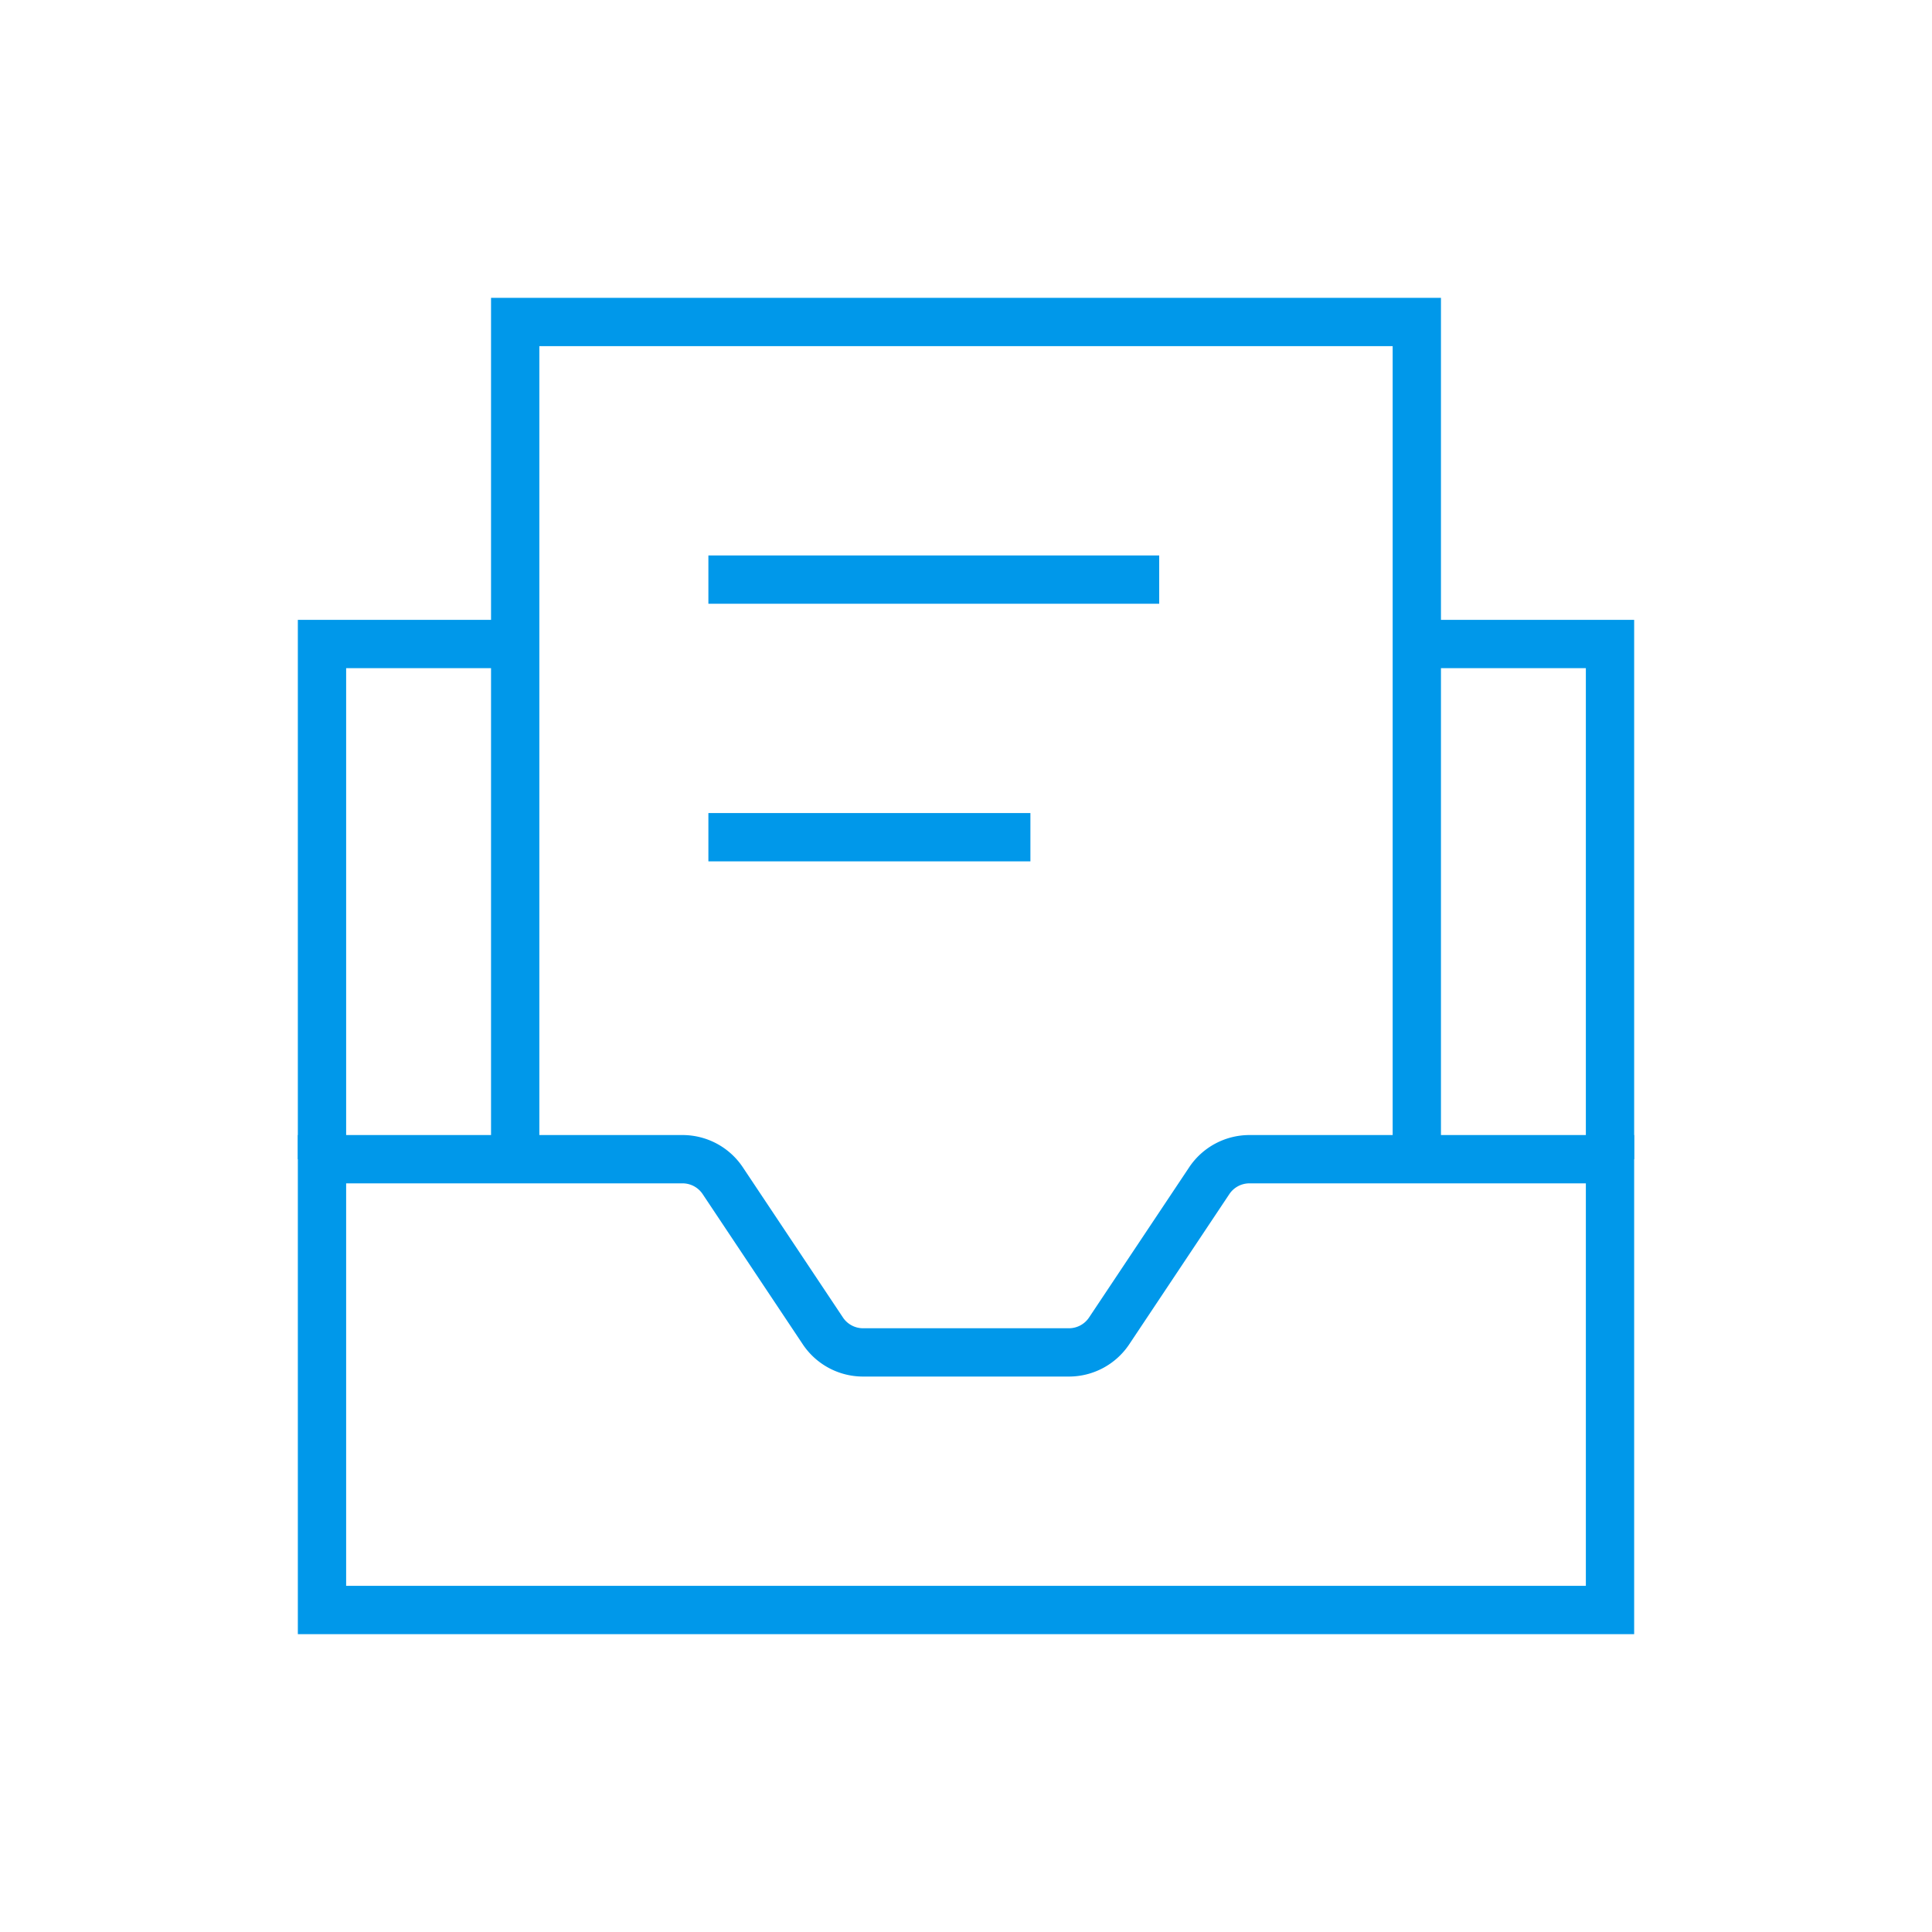
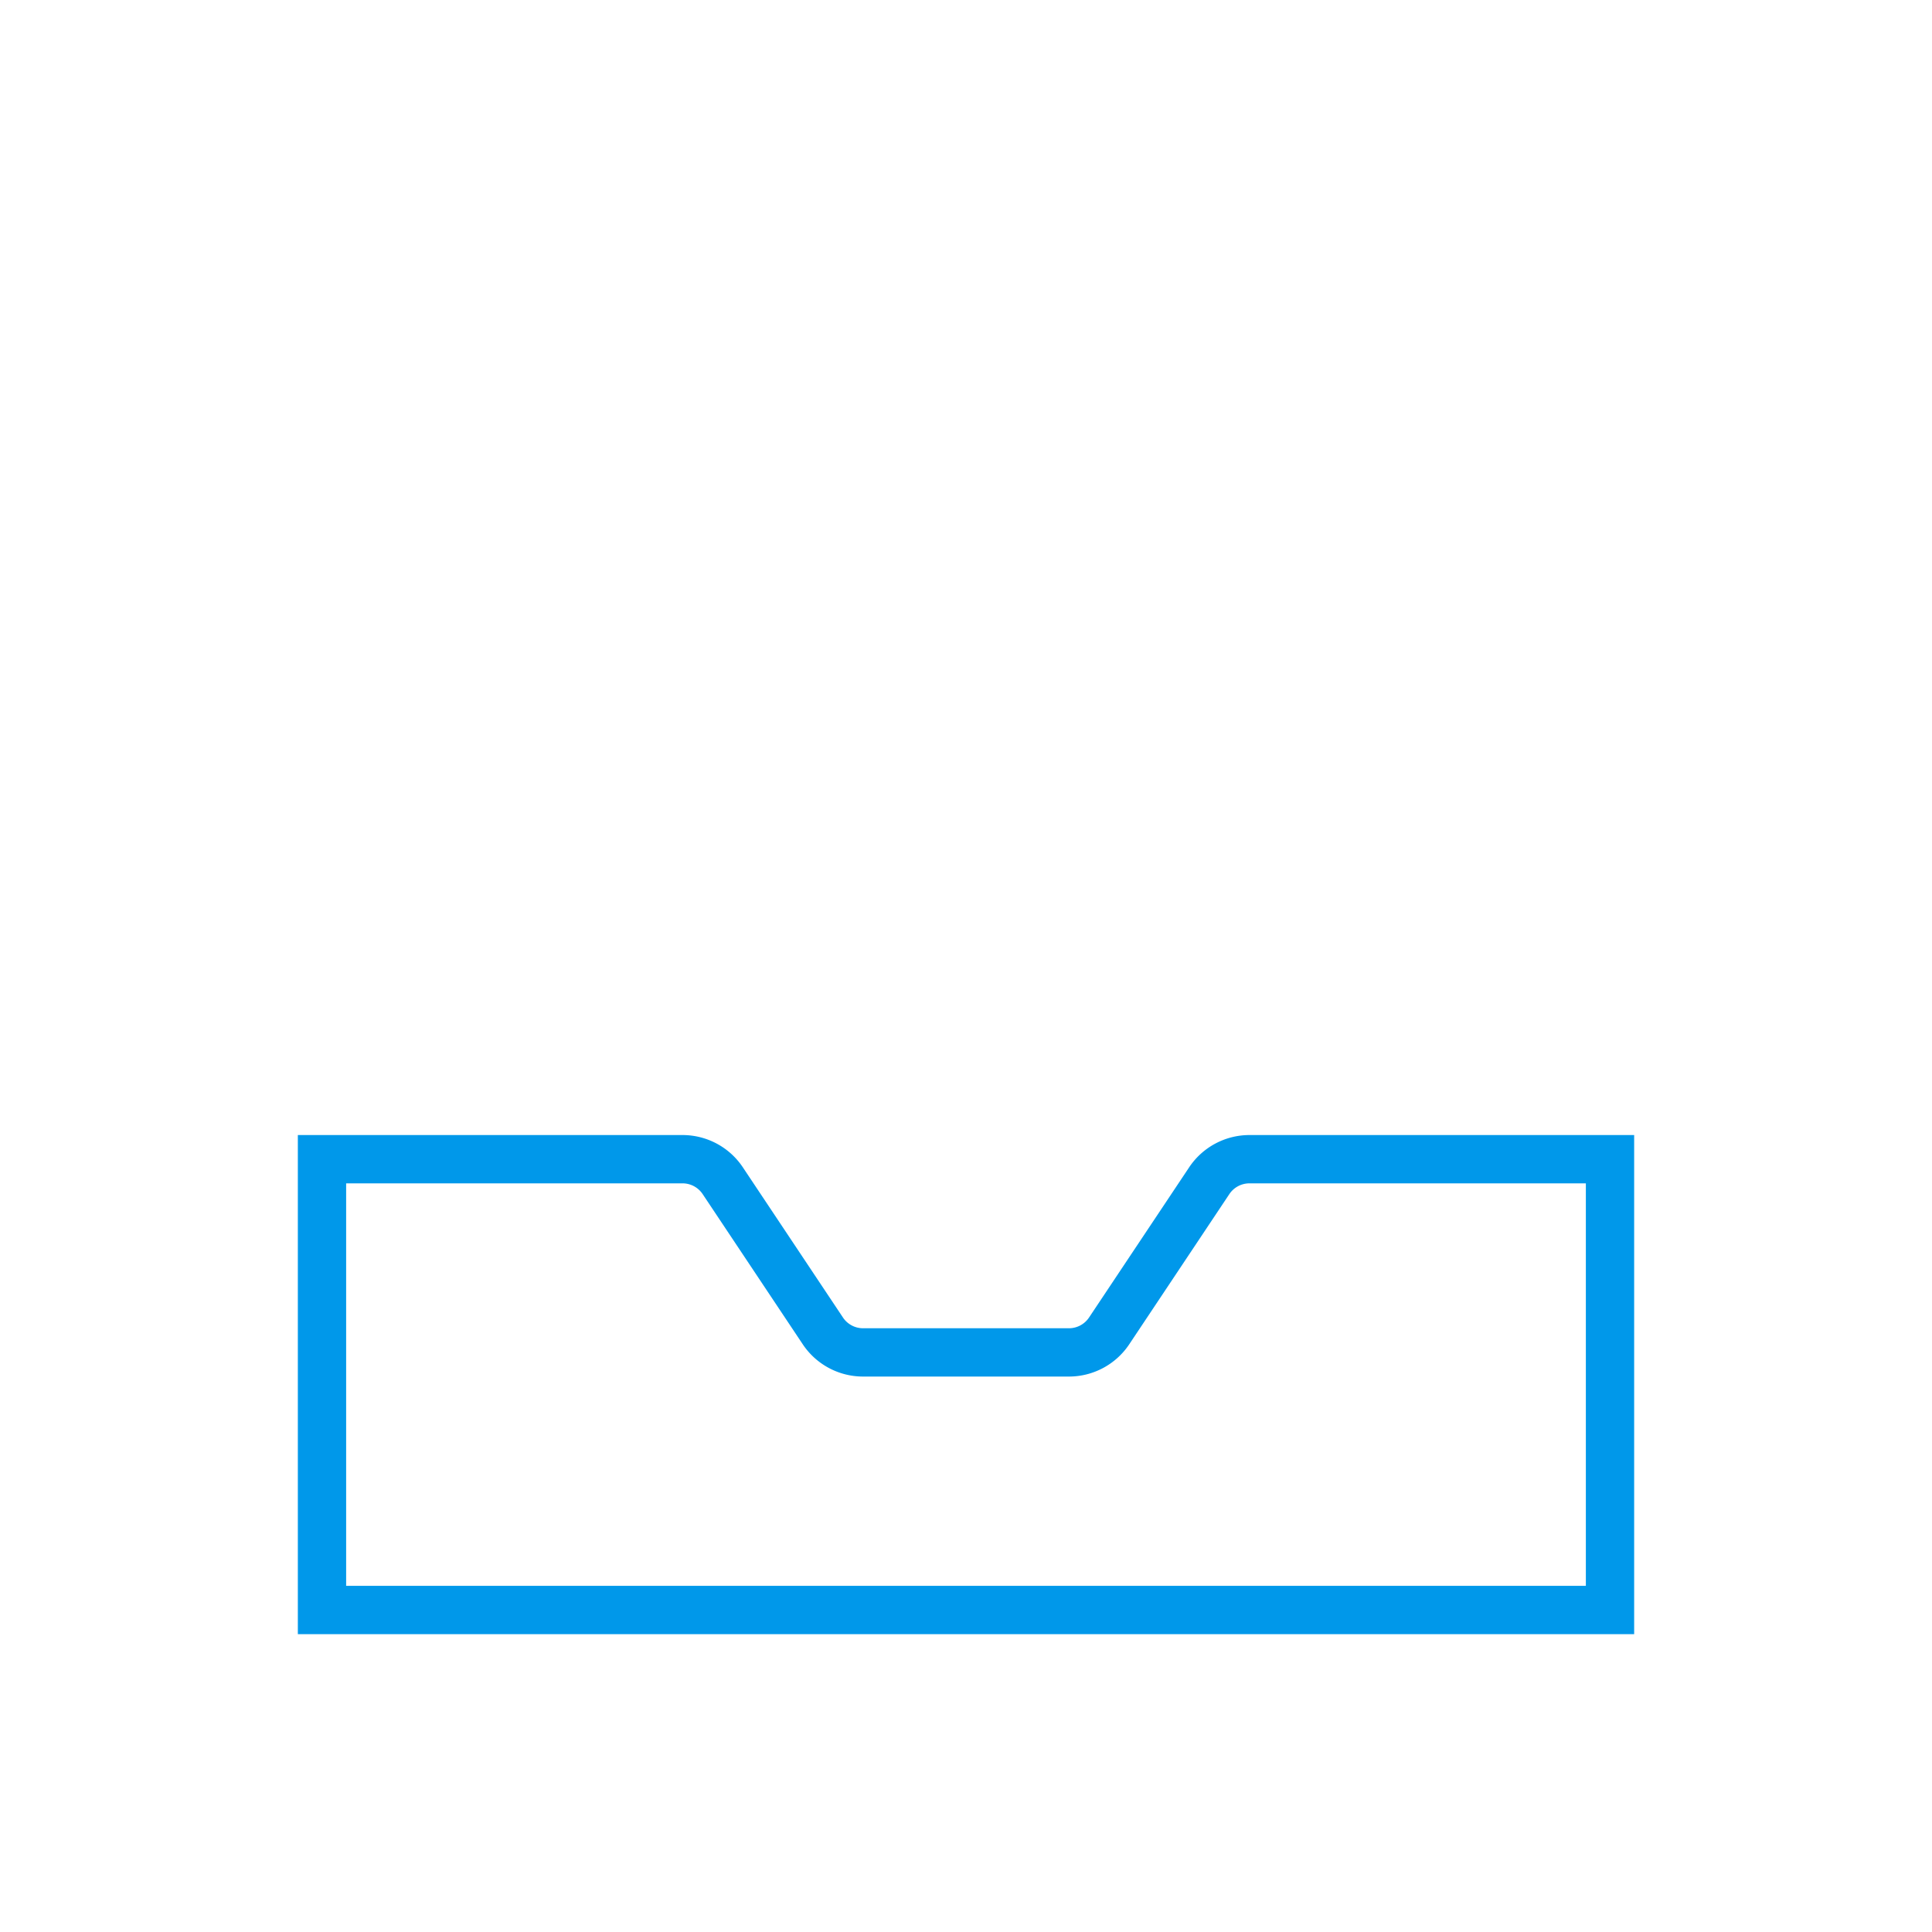
<svg xmlns="http://www.w3.org/2000/svg" width="80" height="80" viewBox="0 0 80 80">
  <g stroke="#0098EA" stroke-width="2" fill="none" fill-rule="evenodd">
    <path d="M13.333 48v18.667h53.334V48h-14.93a2 2 0 0 0-1.664.89l-4.146 6.22a2 2 0 0 1-1.664.89h-8.526a2 2 0 0 1-1.664-.89l-4.146-6.22a2 2 0 0 0-1.664-.89h-14.93z" />
-     <path d="M13.333 48V26.667h8M66.667 48V26.667h-8M21.333 48V13.333h37.334V48M29.333 34.667h13.334M29.333 24H48" />
  </g>
</svg>